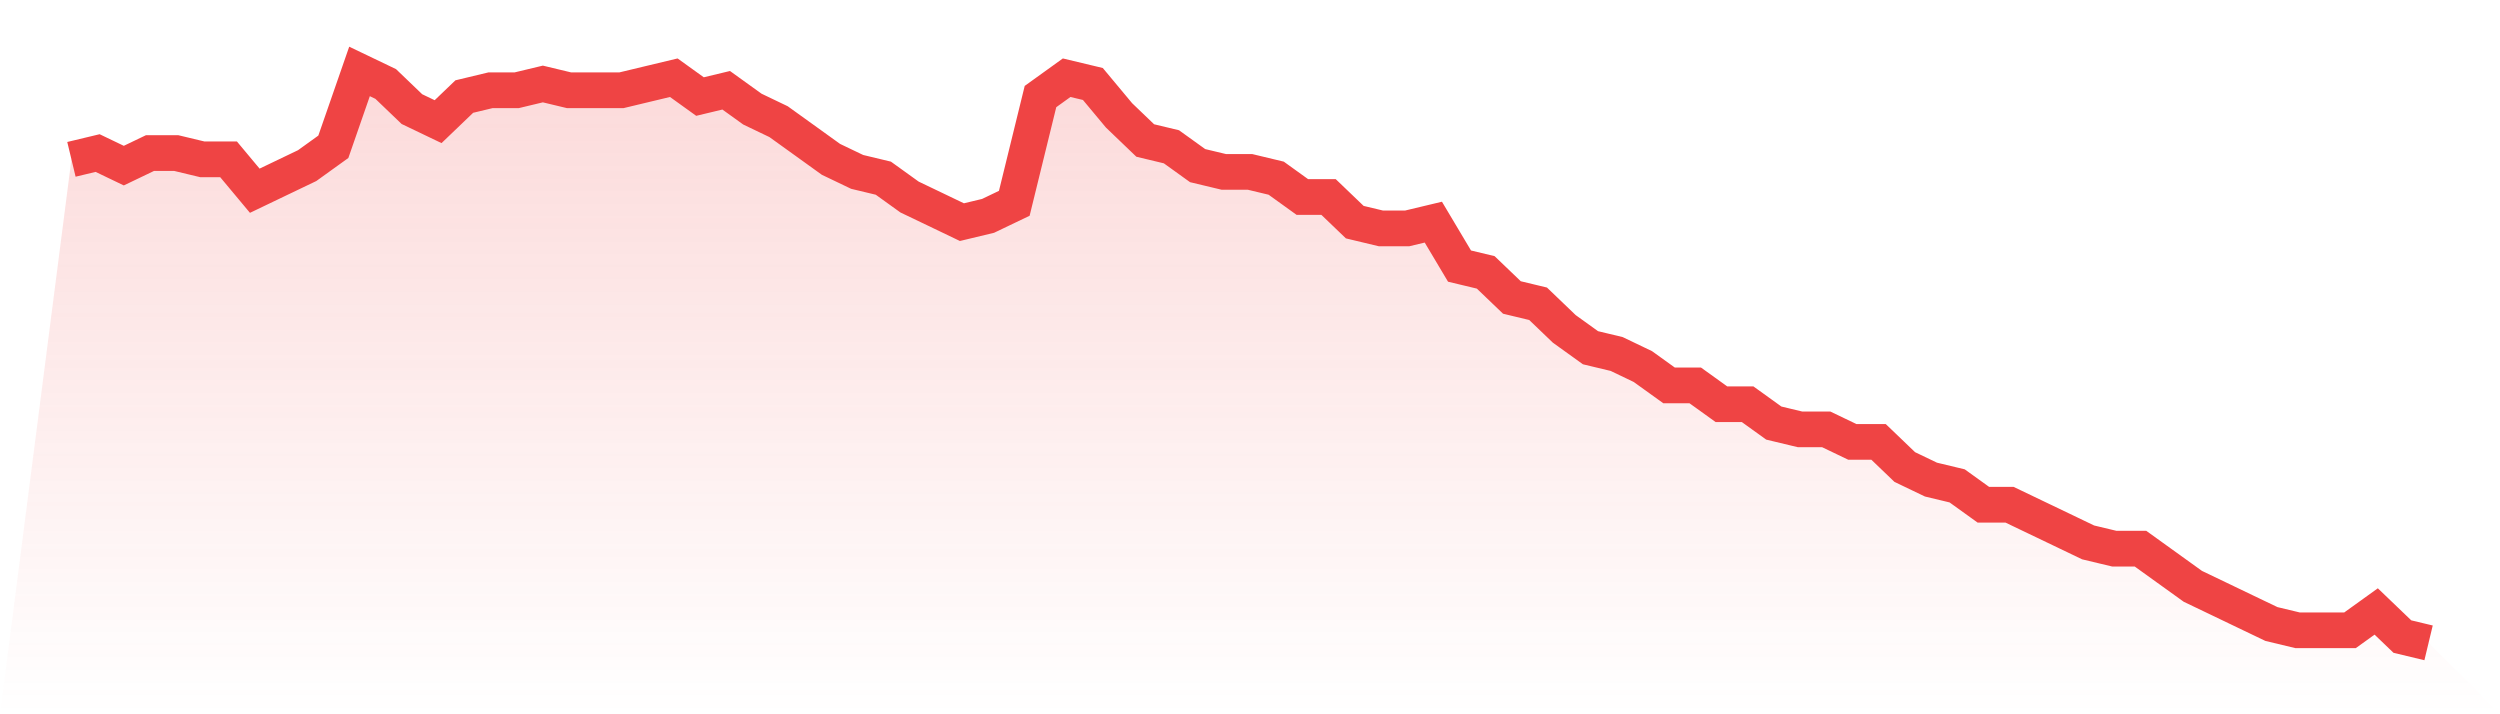
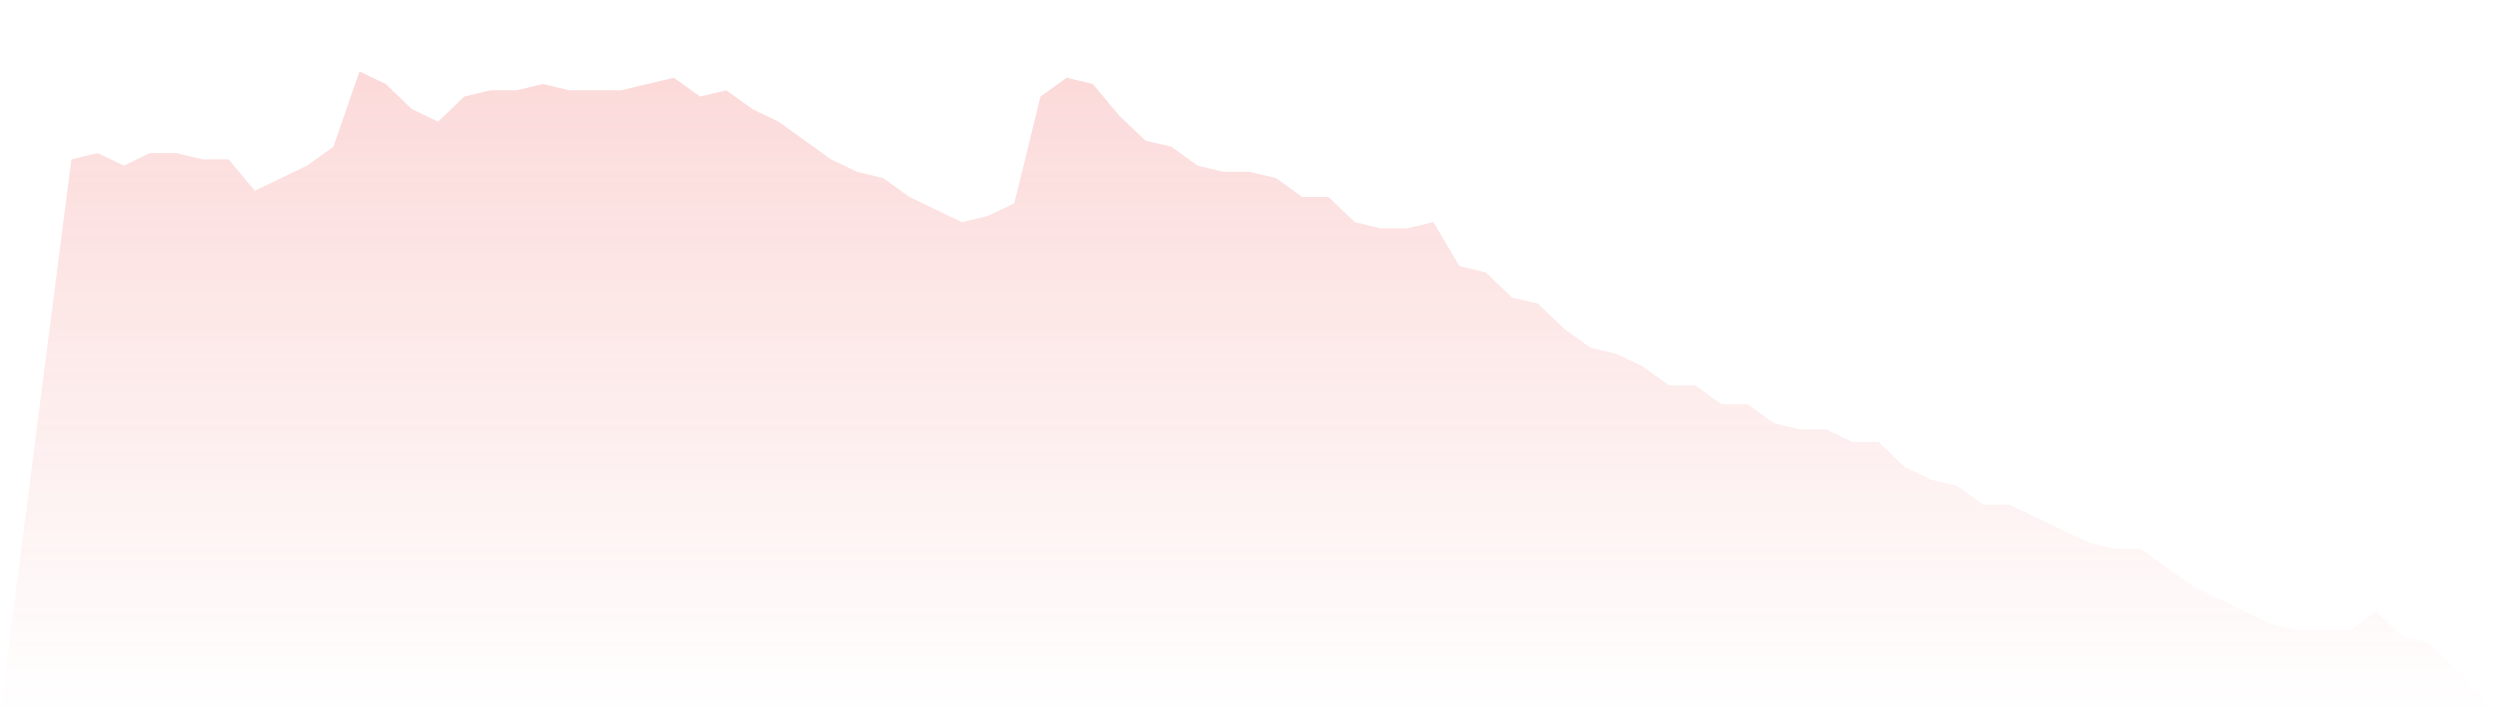
<svg xmlns="http://www.w3.org/2000/svg" viewBox="0 0 140 40">
  <defs>
    <linearGradient id="gradient" x1="0" x2="0" y1="0" y2="1">
      <stop offset="0%" stop-color="#ef4444" stop-opacity="0.2" />
      <stop offset="100%" stop-color="#ef4444" stop-opacity="0" />
    </linearGradient>
  </defs>
  <path d="M4,8.923 L4,8.923 L5.467,8.571 L6.933,9.275 L8.4,8.571 L9.867,8.571 L11.333,8.923 L12.8,8.923 L14.267,10.681 L15.733,9.978 L17.2,9.275 L18.667,8.22 L20.133,4 L21.6,4.703 L23.067,6.11 L24.533,6.813 L26,5.407 L27.467,5.055 L28.933,5.055 L30.4,4.703 L31.867,5.055 L33.333,5.055 L34.8,5.055 L36.267,4.703 L37.733,4.352 L39.2,5.407 L40.667,5.055 L42.133,6.11 L43.6,6.813 L45.067,7.868 L46.533,8.923 L48,9.626 L49.467,9.978 L50.933,11.033 L52.4,11.736 L53.867,12.44 L55.333,12.088 L56.8,11.385 L58.267,5.407 L59.733,4.352 L61.2,4.703 L62.667,6.462 L64.133,7.868 L65.6,8.22 L67.067,9.275 L68.533,9.626 L70,9.626 L71.467,9.978 L72.933,11.033 L74.4,11.033 L75.867,12.44 L77.333,12.791 L78.8,12.791 L80.267,12.44 L81.733,14.901 L83.2,15.253 L84.667,16.659 L86.133,17.011 L87.6,18.418 L89.067,19.473 L90.533,19.824 L92,20.527 L93.467,21.582 L94.933,21.582 L96.4,22.637 L97.867,22.637 L99.333,23.692 L100.8,24.044 L102.267,24.044 L103.733,24.747 L105.2,24.747 L106.667,26.154 L108.133,26.857 L109.6,27.209 L111.067,28.264 L112.533,28.264 L114,28.967 L115.467,29.67 L116.933,30.374 L118.4,30.725 L119.867,30.725 L121.333,31.78 L122.8,32.835 L124.267,33.538 L125.733,34.242 L127.2,34.945 L128.667,35.297 L130.133,35.297 L131.6,35.297 L133.067,34.242 L134.533,35.648 L136,36 L140,40 L0,40 z" fill="url(#gradient)" />
-   <path d="M4,8.923 L4,8.923 L5.467,8.571 L6.933,9.275 L8.4,8.571 L9.867,8.571 L11.333,8.923 L12.8,8.923 L14.267,10.681 L15.733,9.978 L17.2,9.275 L18.667,8.22 L20.133,4 L21.6,4.703 L23.067,6.11 L24.533,6.813 L26,5.407 L27.467,5.055 L28.933,5.055 L30.4,4.703 L31.867,5.055 L33.333,5.055 L34.8,5.055 L36.267,4.703 L37.733,4.352 L39.2,5.407 L40.667,5.055 L42.133,6.11 L43.6,6.813 L45.067,7.868 L46.533,8.923 L48,9.626 L49.467,9.978 L50.933,11.033 L52.4,11.736 L53.867,12.44 L55.333,12.088 L56.8,11.385 L58.267,5.407 L59.733,4.352 L61.2,4.703 L62.667,6.462 L64.133,7.868 L65.6,8.22 L67.067,9.275 L68.533,9.626 L70,9.626 L71.467,9.978 L72.933,11.033 L74.4,11.033 L75.867,12.44 L77.333,12.791 L78.8,12.791 L80.267,12.44 L81.733,14.901 L83.2,15.253 L84.667,16.659 L86.133,17.011 L87.6,18.418 L89.067,19.473 L90.533,19.824 L92,20.527 L93.467,21.582 L94.933,21.582 L96.4,22.637 L97.867,22.637 L99.333,23.692 L100.8,24.044 L102.267,24.044 L103.733,24.747 L105.2,24.747 L106.667,26.154 L108.133,26.857 L109.6,27.209 L111.067,28.264 L112.533,28.264 L114,28.967 L115.467,29.67 L116.933,30.374 L118.4,30.725 L119.867,30.725 L121.333,31.78 L122.8,32.835 L124.267,33.538 L125.733,34.242 L127.2,34.945 L128.667,35.297 L130.133,35.297 L131.6,35.297 L133.067,34.242 L134.533,35.648 L136,36" fill="none" stroke="#ef4444" stroke-width="2" />
</svg>